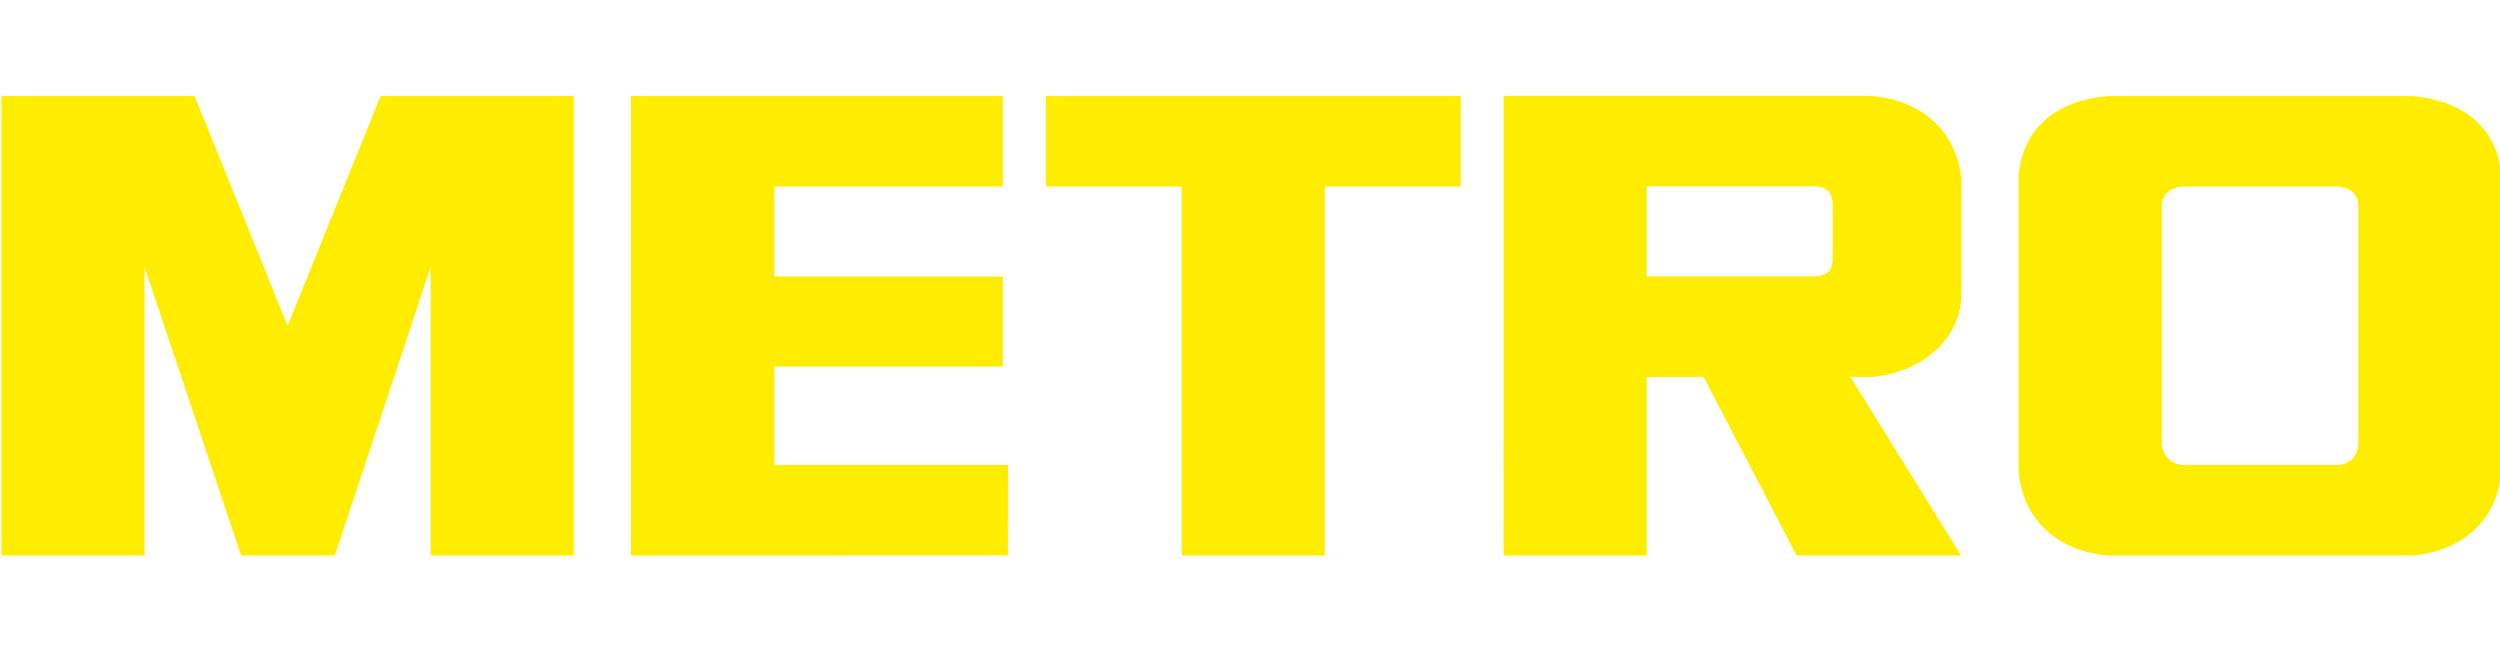
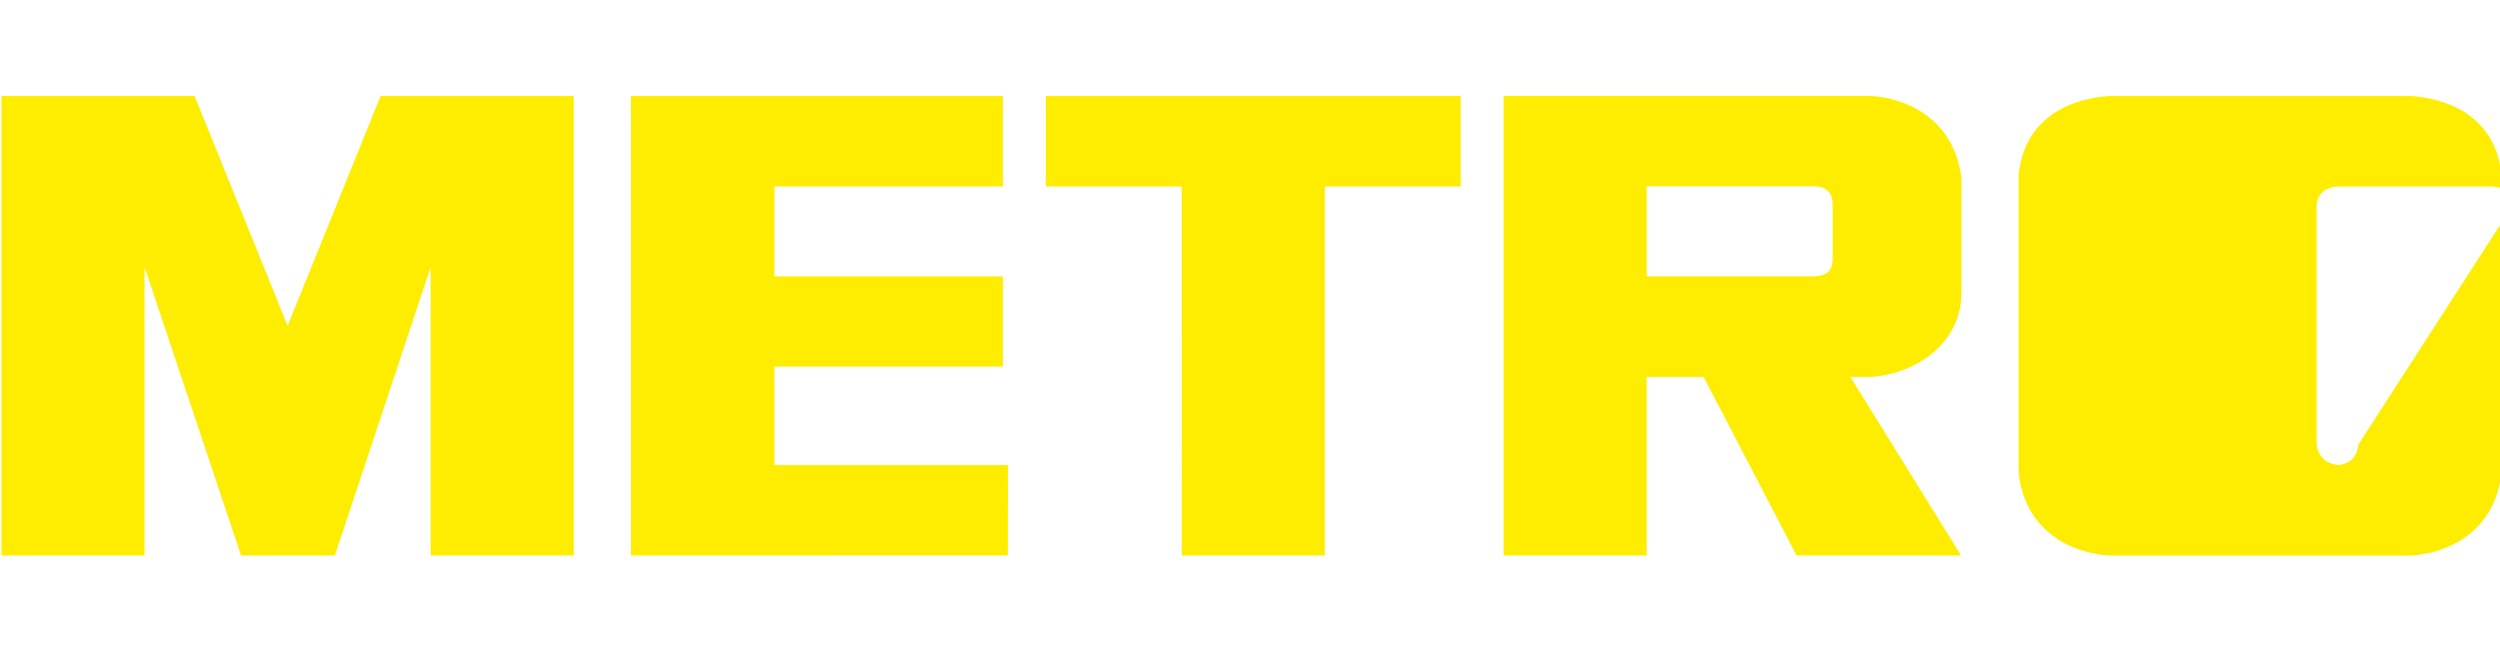
<svg xmlns="http://www.w3.org/2000/svg" width="260.576" height="68.1" viewBox="0 0 116.191 30.402" version="1.1" id="svg4">
  <defs id="defs8" />
-   <path fill="#ffed00" fill-rule="evenodd" d="M 15.511,25.848 19.971,12.421 v 13.427 h 6.657 V 4.471 H 17.641 L 13.314,15.16 8.987,4.471 H 0 V 25.848 H 6.657 V 12.421 l 4.493,13.427 z m 71.541,-8.31 c 2.077,-0.167 4.147,-1.585 4.147,-3.915 V 8.813 8.345 C 90.958,5.936 89.157,4.636 87.022,4.464 H 69.897 l 3.84e-4,21.384 h 6.656 v -8.31 h 2.65 l 4.326,8.31 h 7.655 l -5.152,-8.31 z m -1.844,-5.545 c 0,0.463 -0.115,0.869 -0.942,0.869 H 76.554 V 8.666 h 7.722 c 0.939,0 0.932,0.617 0.932,1.002 z M 46.598,8.68 V 4.471 H 29.29 V 25.848 l 17.538,-0.005 0.006,-4.204 H 35.964 l 0.001,-4.579 H 46.598 V 12.863 H 35.965 V 8.68 Z m 8.321,0 H 48.595 V 4.471 H 67.9 V 8.68 H 61.576 V 25.848 h -6.656 z M 112.168,4.471 H 98.023 C 95.897,4.643 94.102,5.725 93.862,8.145 V 21.974 c 0.24,2.42 2.035,3.702 4.161,3.875 h 14.146 c 2.125,-0.172 3.92,-1.454 4.16,-3.875 V 8.145 C 116.089,5.725 114.294,4.643 112.168,4.471 Z m -2.497,16.213 c -0.031,0.24 -0.121,0.873 -0.942,0.955 h -7.21 c -0.821,-0.082 -0.971,-0.715 -1.002,-0.955 V 9.515 c 0.03,-0.241 0.144,-0.753 0.965,-0.835 h 7.249 c 0.821,0.082 0.908,0.594 0.939,0.835 z" id="path2" style="stroke-width:0.855" />
+   <path fill="#ffed00" fill-rule="evenodd" d="M 15.511,25.848 19.971,12.421 v 13.427 h 6.657 V 4.471 H 17.641 L 13.314,15.16 8.987,4.471 H 0 V 25.848 H 6.657 V 12.421 l 4.493,13.427 z m 71.541,-8.31 c 2.077,-0.167 4.147,-1.585 4.147,-3.915 V 8.813 8.345 C 90.958,5.936 89.157,4.636 87.022,4.464 H 69.897 l 3.84e-4,21.384 h 6.656 v -8.31 h 2.65 l 4.326,8.31 h 7.655 l -5.152,-8.31 z m -1.844,-5.545 c 0,0.463 -0.115,0.869 -0.942,0.869 H 76.554 V 8.666 h 7.722 c 0.939,0 0.932,0.617 0.932,1.002 z M 46.598,8.68 V 4.471 H 29.29 V 25.848 l 17.538,-0.005 0.006,-4.204 H 35.964 l 0.001,-4.579 H 46.598 V 12.863 H 35.965 V 8.68 Z m 8.321,0 H 48.595 V 4.471 H 67.9 V 8.68 H 61.576 V 25.848 h -6.656 z M 112.168,4.471 H 98.023 C 95.897,4.643 94.102,5.725 93.862,8.145 V 21.974 c 0.24,2.42 2.035,3.702 4.161,3.875 h 14.146 c 2.125,-0.172 3.92,-1.454 4.16,-3.875 V 8.145 C 116.089,5.725 114.294,4.643 112.168,4.471 Z m -2.497,16.213 c -0.031,0.24 -0.121,0.873 -0.942,0.955 c -0.821,-0.082 -0.971,-0.715 -1.002,-0.955 V 9.515 c 0.03,-0.241 0.144,-0.753 0.965,-0.835 h 7.249 c 0.821,0.082 0.908,0.594 0.939,0.835 z" id="path2" style="stroke-width:0.855" />
</svg>